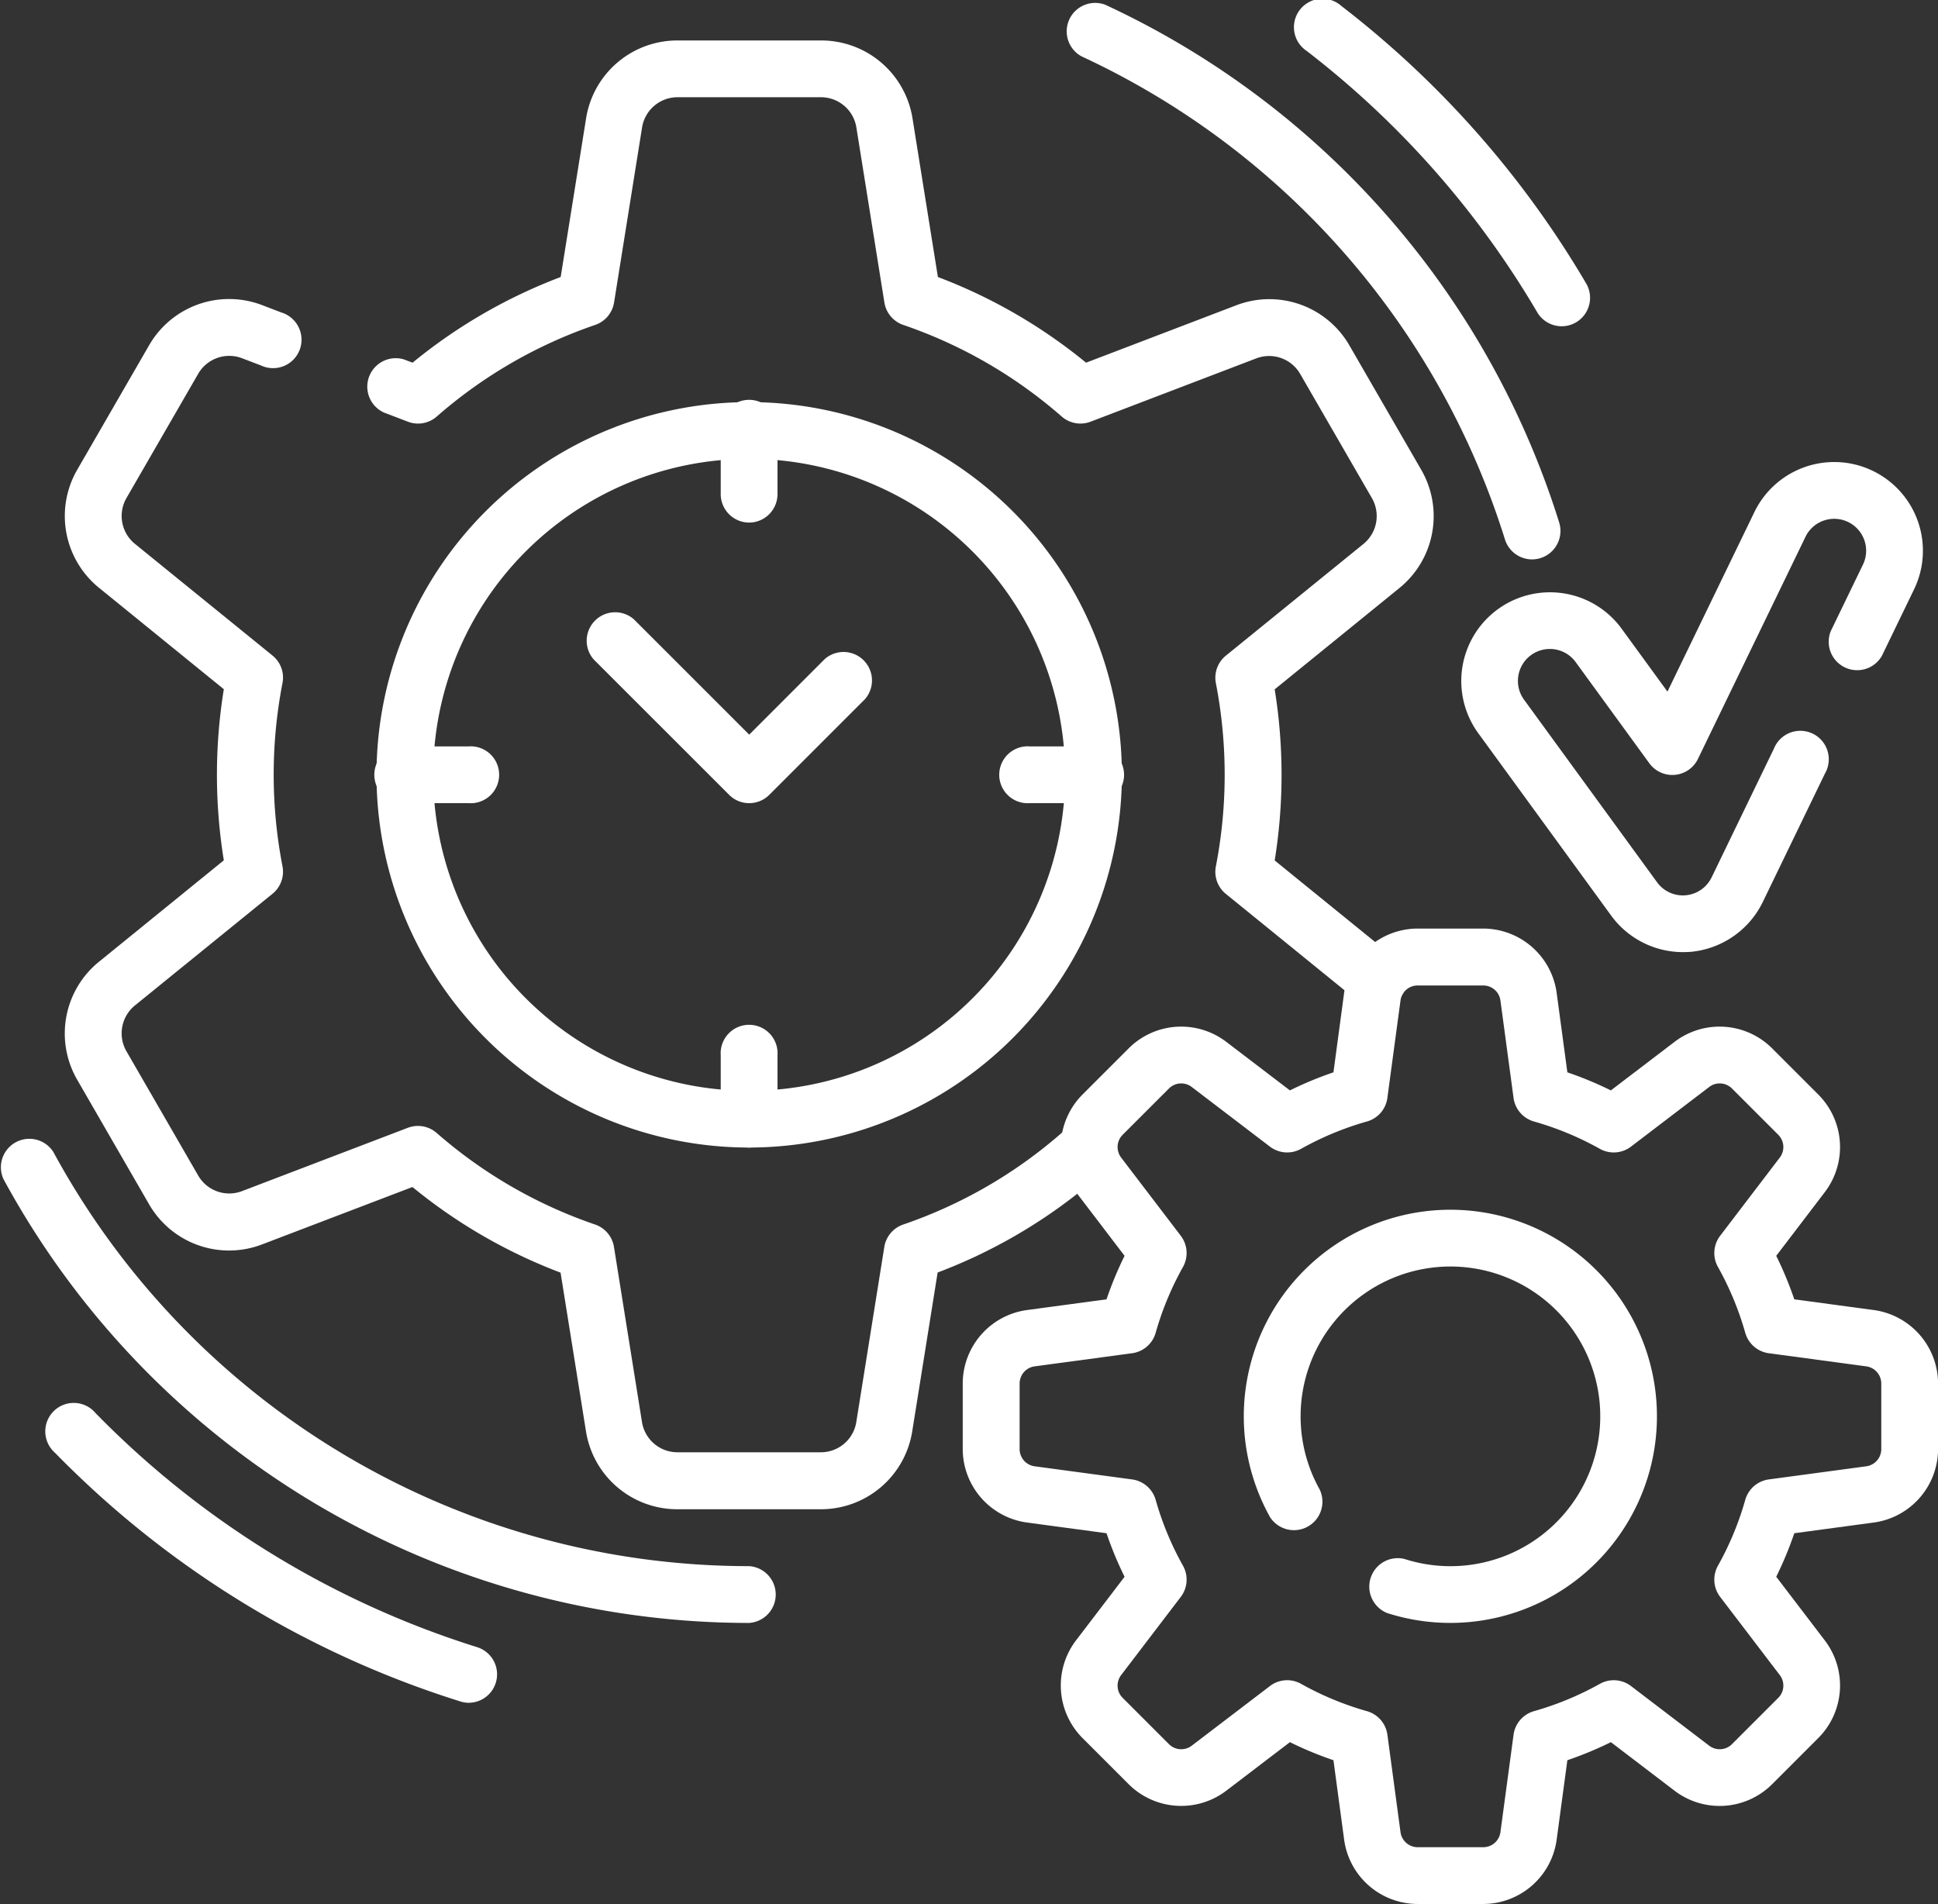
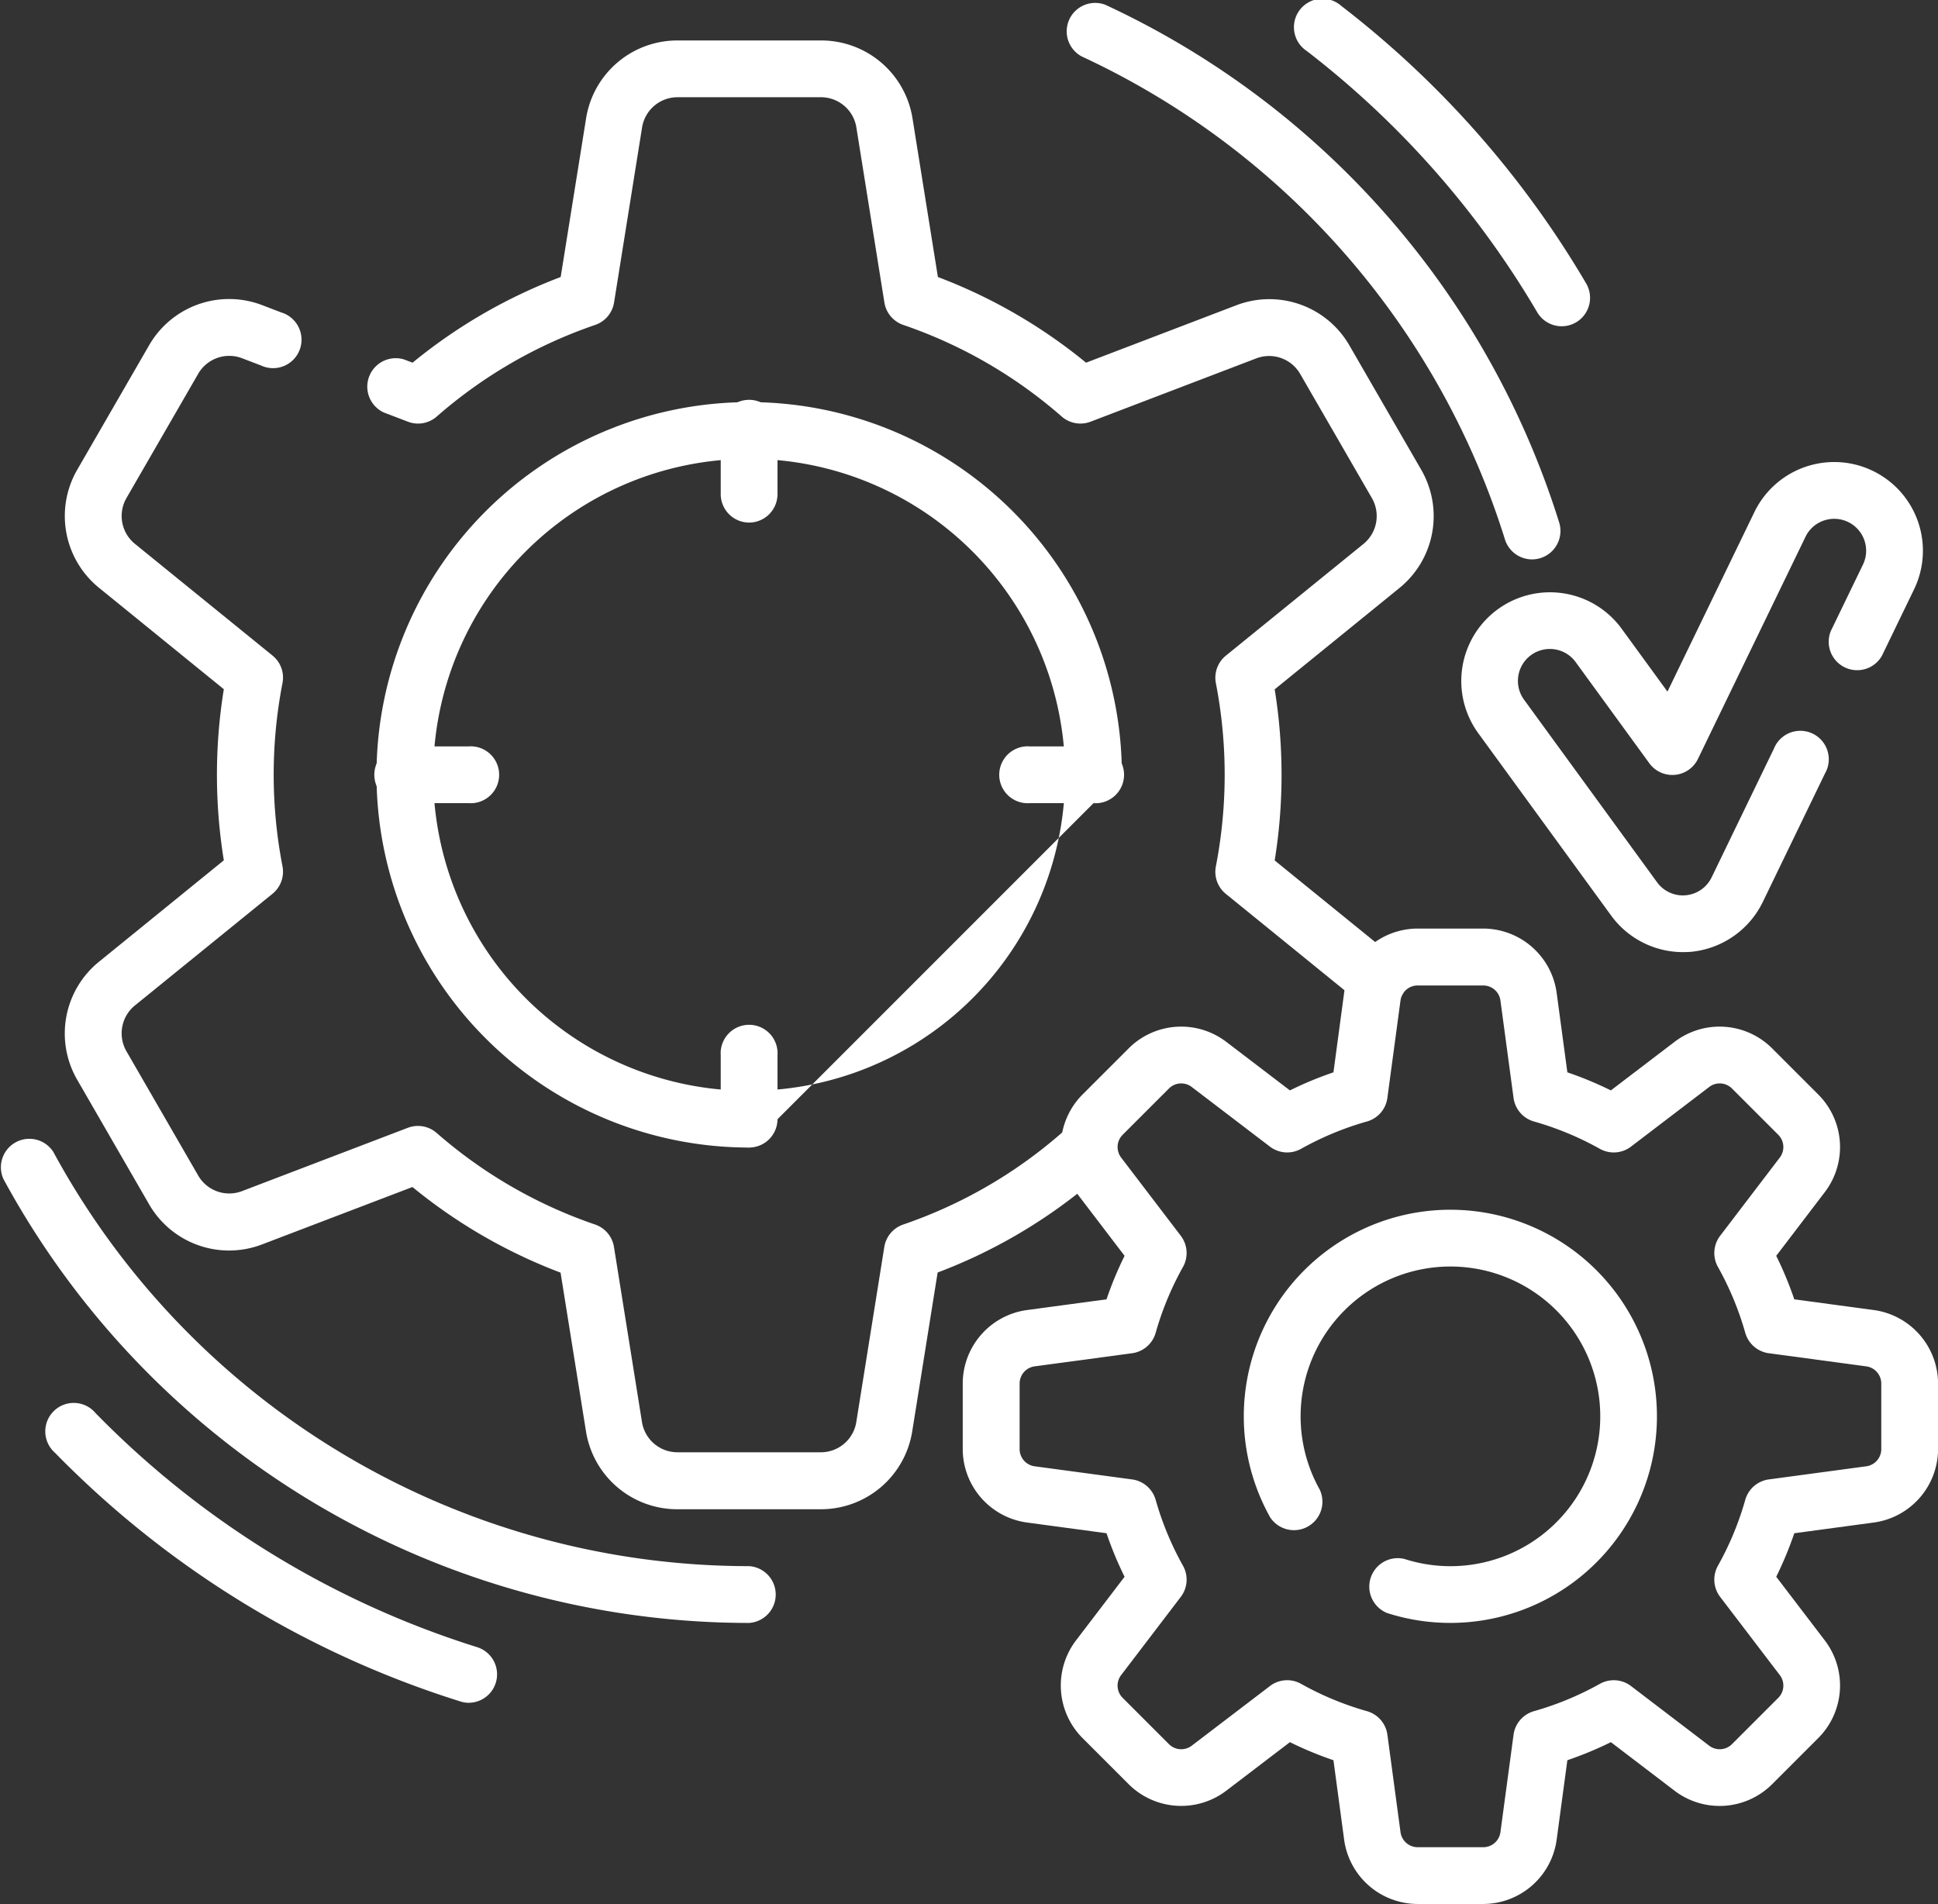
<svg xmlns="http://www.w3.org/2000/svg" width="88.525" height="86.966" viewBox="0 0 88.525 86.966">
  <rect x="0" y="0" width="88.525" height="86.966" fill="#333333" stroke="none" />
  <g transform="translate(-8963.818 -2088.485)">
    <path d="M9026.749,2134.574a1.292,1.292,0,0,1-.817-.29l-6.121-4.971a1.3,1.3,0,0,1-.454-1.254,21.977,21.977,0,0,0,0-8.372,1.3,1.3,0,0,1,.454-1.253l6.283-5.1a1.643,1.643,0,0,0,.389-2.1l-3.271-5.663a1.638,1.638,0,0,0-2.013-.715l-7.567,2.891a1.3,1.3,0,0,1-1.315-.235,21.574,21.574,0,0,0-7.24-4.186,1.3,1.3,0,0,1-.861-1.022l-1.279-7.992a1.638,1.638,0,0,0-1.626-1.386h-6.539a1.64,1.64,0,0,0-1.626,1.386l-1.279,7.992a1.3,1.3,0,0,1-.86,1.022,21.578,21.578,0,0,0-7.241,4.186,1.294,1.294,0,0,1-1.314.235l-1.109-.424a1.3,1.3,0,0,1,.926-2.422l.394.15a24.112,24.112,0,0,1,6.766-3.913l1.159-7.236a4.22,4.22,0,0,1,4.187-3.569h6.539a4.222,4.222,0,0,1,4.188,3.57l1.158,7.235a24.118,24.118,0,0,1,6.767,3.913l6.853-2.618a4.22,4.22,0,0,1,5.184,1.842l3.271,5.663a4.226,4.226,0,0,1-1,5.41l-5.691,4.623a24.516,24.516,0,0,1,0,7.816l5.528,4.489a1.3,1.3,0,0,1-.818,2.3Z" fill="#fff" />
    <path d="M9001.309,2157.421h-6.539a4.22,4.22,0,0,1-4.187-3.57l-1.159-7.237a24.139,24.139,0,0,1-6.766-3.911l-6.854,2.616a4.217,4.217,0,0,1-5.184-1.841l-3.27-5.664a4.22,4.22,0,0,1,1-5.409l5.692-4.624a24.441,24.441,0,0,1,0-7.816l-5.691-4.623a4.223,4.223,0,0,1-1-5.41l3.271-5.664a4.218,4.218,0,0,1,5.183-1.841l.86.329a1.3,1.3,0,1,1-.926,2.422l-.859-.328a1.638,1.638,0,0,0-2.012.714l-3.271,5.665a1.641,1.641,0,0,0,.388,2.1l6.282,5.1a1.294,1.294,0,0,1,.455,1.253,21.977,21.977,0,0,0,0,8.372,1.3,1.3,0,0,1-.455,1.254l-6.283,5.1a1.639,1.639,0,0,0-.387,2.1l3.271,5.665a1.636,1.636,0,0,0,2.011.715l7.569-2.89a1.3,1.3,0,0,1,1.314.234,21.589,21.589,0,0,0,7.241,4.185,1.3,1.3,0,0,1,.86,1.022l1.279,7.994a1.64,1.64,0,0,0,1.626,1.386h6.539a1.638,1.638,0,0,0,1.626-1.386l1.279-7.994a1.3,1.3,0,0,1,.861-1.022,21.608,21.608,0,0,0,7.241-4.185,1.3,1.3,0,0,1,1.312-.235l.465.176a1.3,1.3,0,0,1-.643,2.5,24.129,24.129,0,0,1-6.8,3.935l-1.158,7.238A4.222,4.222,0,0,1,9001.309,2157.421Z" fill="#fff" />
-     <path d="M8998.04,2140.9a17.024,17.024,0,1,1,17.024-17.025A17.044,17.044,0,0,1,8998.04,2140.9Zm0-31.456a14.432,14.432,0,1,0,14.431,14.431A14.447,14.447,0,0,0,8998.04,2109.442Z" fill="#fff" />
+     <path d="M8998.04,2140.9a17.024,17.024,0,1,1,17.024-17.025Zm0-31.456a14.432,14.432,0,1,0,14.431,14.431A14.447,14.447,0,0,0,8998.04,2109.442Z" fill="#fff" />
    <path d="M8998.04,2162.614a38.745,38.745,0,0,1-34.064-20.274,1.3,1.3,0,0,1,2.279-1.238,36.151,36.151,0,0,0,31.785,18.918,1.3,1.3,0,0,1,0,2.594Z" fill="#fff" />
    <path d="M8998.04,2112.354a1.3,1.3,0,0,1-1.3-1.3v-2.911a1.3,1.3,0,1,1,2.593,0v2.911A1.3,1.3,0,0,1,8998.04,2112.354Z" fill="#fff" />
    <path d="M8998.04,2140.9a1.3,1.3,0,0,1-1.3-1.3v-2.911a1.3,1.3,0,1,1,2.593,0v2.911A1.3,1.3,0,0,1,8998.04,2140.9Z" fill="#fff" />
    <path d="M9013.768,2125.17h-2.911a1.3,1.3,0,1,1,0-2.593h2.911a1.3,1.3,0,1,1,0,2.593Z" fill="#fff" />
    <path d="M8985.223,2125.17h-2.911a1.3,1.3,0,1,1,0-2.593h2.911a1.3,1.3,0,1,1,0,2.593Z" fill="#fff" />
-     <path d="M8998.04,2125.17a1.294,1.294,0,0,1-.917-.38l-6.187-6.186a1.3,1.3,0,0,1,1.834-1.834l5.271,5.27,3.455-3.456a1.3,1.3,0,0,1,1.834,1.834l-4.372,4.372A1.3,1.3,0,0,1,8998.04,2125.17Z" fill="#fff" />
    <path d="M9031.57,2175.451h-3a3.394,3.394,0,0,1-3.353-2.931l-.489-3.636a16.331,16.331,0,0,1-1.988-.824l-2.918,2.225a3.4,3.4,0,0,1-4.443-.3l-2.119-2.119a3.4,3.4,0,0,1-.3-4.443l2.227-2.918a16.415,16.415,0,0,1-.825-1.988l-3.636-.49a3.394,3.394,0,0,1-2.932-3.352v-3a3.394,3.394,0,0,1,2.932-3.352l3.636-.49a16.464,16.464,0,0,1,.825-1.987l-2.227-2.919a3.4,3.4,0,0,1,.3-4.443l2.119-2.119a3.394,3.394,0,0,1,4.443-.3l2.918,2.225a16.5,16.5,0,0,1,1.988-.825l.488-3.636a3.4,3.4,0,0,1,3.354-2.931h3a3.394,3.394,0,0,1,3.353,2.931l.49,3.636a16.613,16.613,0,0,1,1.987.825l2.919-2.225a3.393,3.393,0,0,1,4.442.3l2.119,2.119a3.394,3.394,0,0,1,.3,4.443l-2.226,2.919a16.718,16.718,0,0,1,.825,1.987l3.636.49h0a3.4,3.4,0,0,1,2.931,3.352v3a3.394,3.394,0,0,1-2.931,3.352l-3.636.49a16.735,16.735,0,0,1-.825,1.988l2.226,2.918a3.394,3.394,0,0,1-.3,4.443l-2.119,2.119a3.393,3.393,0,0,1-4.442.3l-2.918-2.225a16.526,16.526,0,0,1-1.988.824l-.49,3.637A3.393,3.393,0,0,1,9031.57,2175.451Zm-8.955-10.221a1.293,1.293,0,0,1,.633.166,13.894,13.894,0,0,0,3.01,1.248,1.3,1.3,0,0,1,.934,1.075l.6,4.455a.792.792,0,0,0,.782.684h3a.792.792,0,0,0,.781-.684l.6-4.455a1.3,1.3,0,0,1,.933-1.075,13.923,13.923,0,0,0,3.01-1.248,1.3,1.3,0,0,1,1.421.1l3.575,2.727a.792.792,0,0,0,1.036-.07l2.119-2.119a.791.791,0,0,0,.069-1.036l-2.728-3.576a1.3,1.3,0,0,1-.1-1.42,13.882,13.882,0,0,0,1.249-3.01,1.3,1.3,0,0,1,1.075-.933l4.455-.6a.792.792,0,0,0,.683-.782v-3a.792.792,0,0,0-.684-.782l-4.454-.6a1.3,1.3,0,0,1-1.075-.932,13.915,13.915,0,0,0-1.249-3.011,1.3,1.3,0,0,1,.1-1.419l2.728-3.577a.791.791,0,0,0-.069-1.036l-2.119-2.119a.791.791,0,0,0-1.036-.069l-3.576,2.727a1.3,1.3,0,0,1-1.421.1,13.918,13.918,0,0,0-3.01-1.249,1.3,1.3,0,0,1-.932-1.074l-.6-4.455a.792.792,0,0,0-.782-.684h-3a.79.79,0,0,0-.782.684l-.6,4.454a1.294,1.294,0,0,1-.933,1.075,13.91,13.91,0,0,0-3.01,1.249,1.3,1.3,0,0,1-1.42-.1l-3.576-2.727a.791.791,0,0,0-1.036.069l-2.119,2.119a.793.793,0,0,0-.068,1.037l2.727,3.576a1.3,1.3,0,0,1,.1,1.419,13.915,13.915,0,0,0-1.249,3.011,1.3,1.3,0,0,1-1.075.932l-4.455.6a.792.792,0,0,0-.684.782v3a.792.792,0,0,0,.684.782l4.455.6a1.3,1.3,0,0,1,1.075.933,13.882,13.882,0,0,0,1.249,3.01,1.3,1.3,0,0,1-.1,1.42l-2.727,3.576a.791.791,0,0,0,.068,1.036l2.119,2.119a.792.792,0,0,0,1.036.07l3.576-2.727A1.3,1.3,0,0,1,9022.615,2165.23Z" fill="#fff" />
    <path d="M9030.071,2162.613a9.42,9.42,0,0,1-2.89-.451,1.3,1.3,0,0,1,.794-2.469,6.844,6.844,0,1,0-3.877-3.175,1.3,1.3,0,0,1-2.262,1.27,9.436,9.436,0,1,1,8.234,4.825Z" fill="#fff" />
    <path d="M9040.69,2131.974a4.06,4.06,0,0,1-3.275-1.667l-6.1-8.371a4.052,4.052,0,0,1,6.55-4.771l2.12,2.91,3.971-8.2a4.051,4.051,0,0,1,7.293,3.53l-1.469,3.036a1.3,1.3,0,0,1-2.335-1.13l1.47-3.036a1.458,1.458,0,0,0-1.791-2.012,1.445,1.445,0,0,0-.834.742l-4.914,10.148a1.3,1.3,0,0,1-2.215.2l-3.392-4.658a1.459,1.459,0,0,0-2.358,1.717l6.1,8.372a1.458,1.458,0,0,0,2.491-.224l2.844-5.875a1.3,1.3,0,1,1,2.334,1.13l-2.844,5.876a4.077,4.077,0,0,1-3.285,2.27C9040.924,2131.969,9040.808,2131.974,9040.69,2131.974Z" fill="#fff" />
    <path d="M9033.8,2114.036a1.3,1.3,0,0,1-1.238-.912,36.228,36.228,0,0,0-19.338-22.063,1.3,1.3,0,0,1,1.092-2.354,38.836,38.836,0,0,1,20.724,23.647,1.3,1.3,0,0,1-1.239,1.682Z" fill="#fff" />
    <path d="M8985.245,2166.263a1.291,1.291,0,0,1-.385-.059,44.452,44.452,0,0,1-18.535-11.366,1.3,1.3,0,1,1,1.855-1.812,41.85,41.85,0,0,0,17.449,10.7,1.3,1.3,0,0,1-.385,2.535Z" fill="#fff" />
    <path d="M9035.155,2103.387a1.294,1.294,0,0,1-1.119-.639,41.753,41.753,0,0,0-10.534-11.939,1.3,1.3,0,1,1,1.584-2.054,44.32,44.32,0,0,1,11.186,12.678,1.3,1.3,0,0,1-.461,1.775A1.284,1.284,0,0,1,9035.155,2103.387Z" fill="#fff" />
  </g>
</svg>